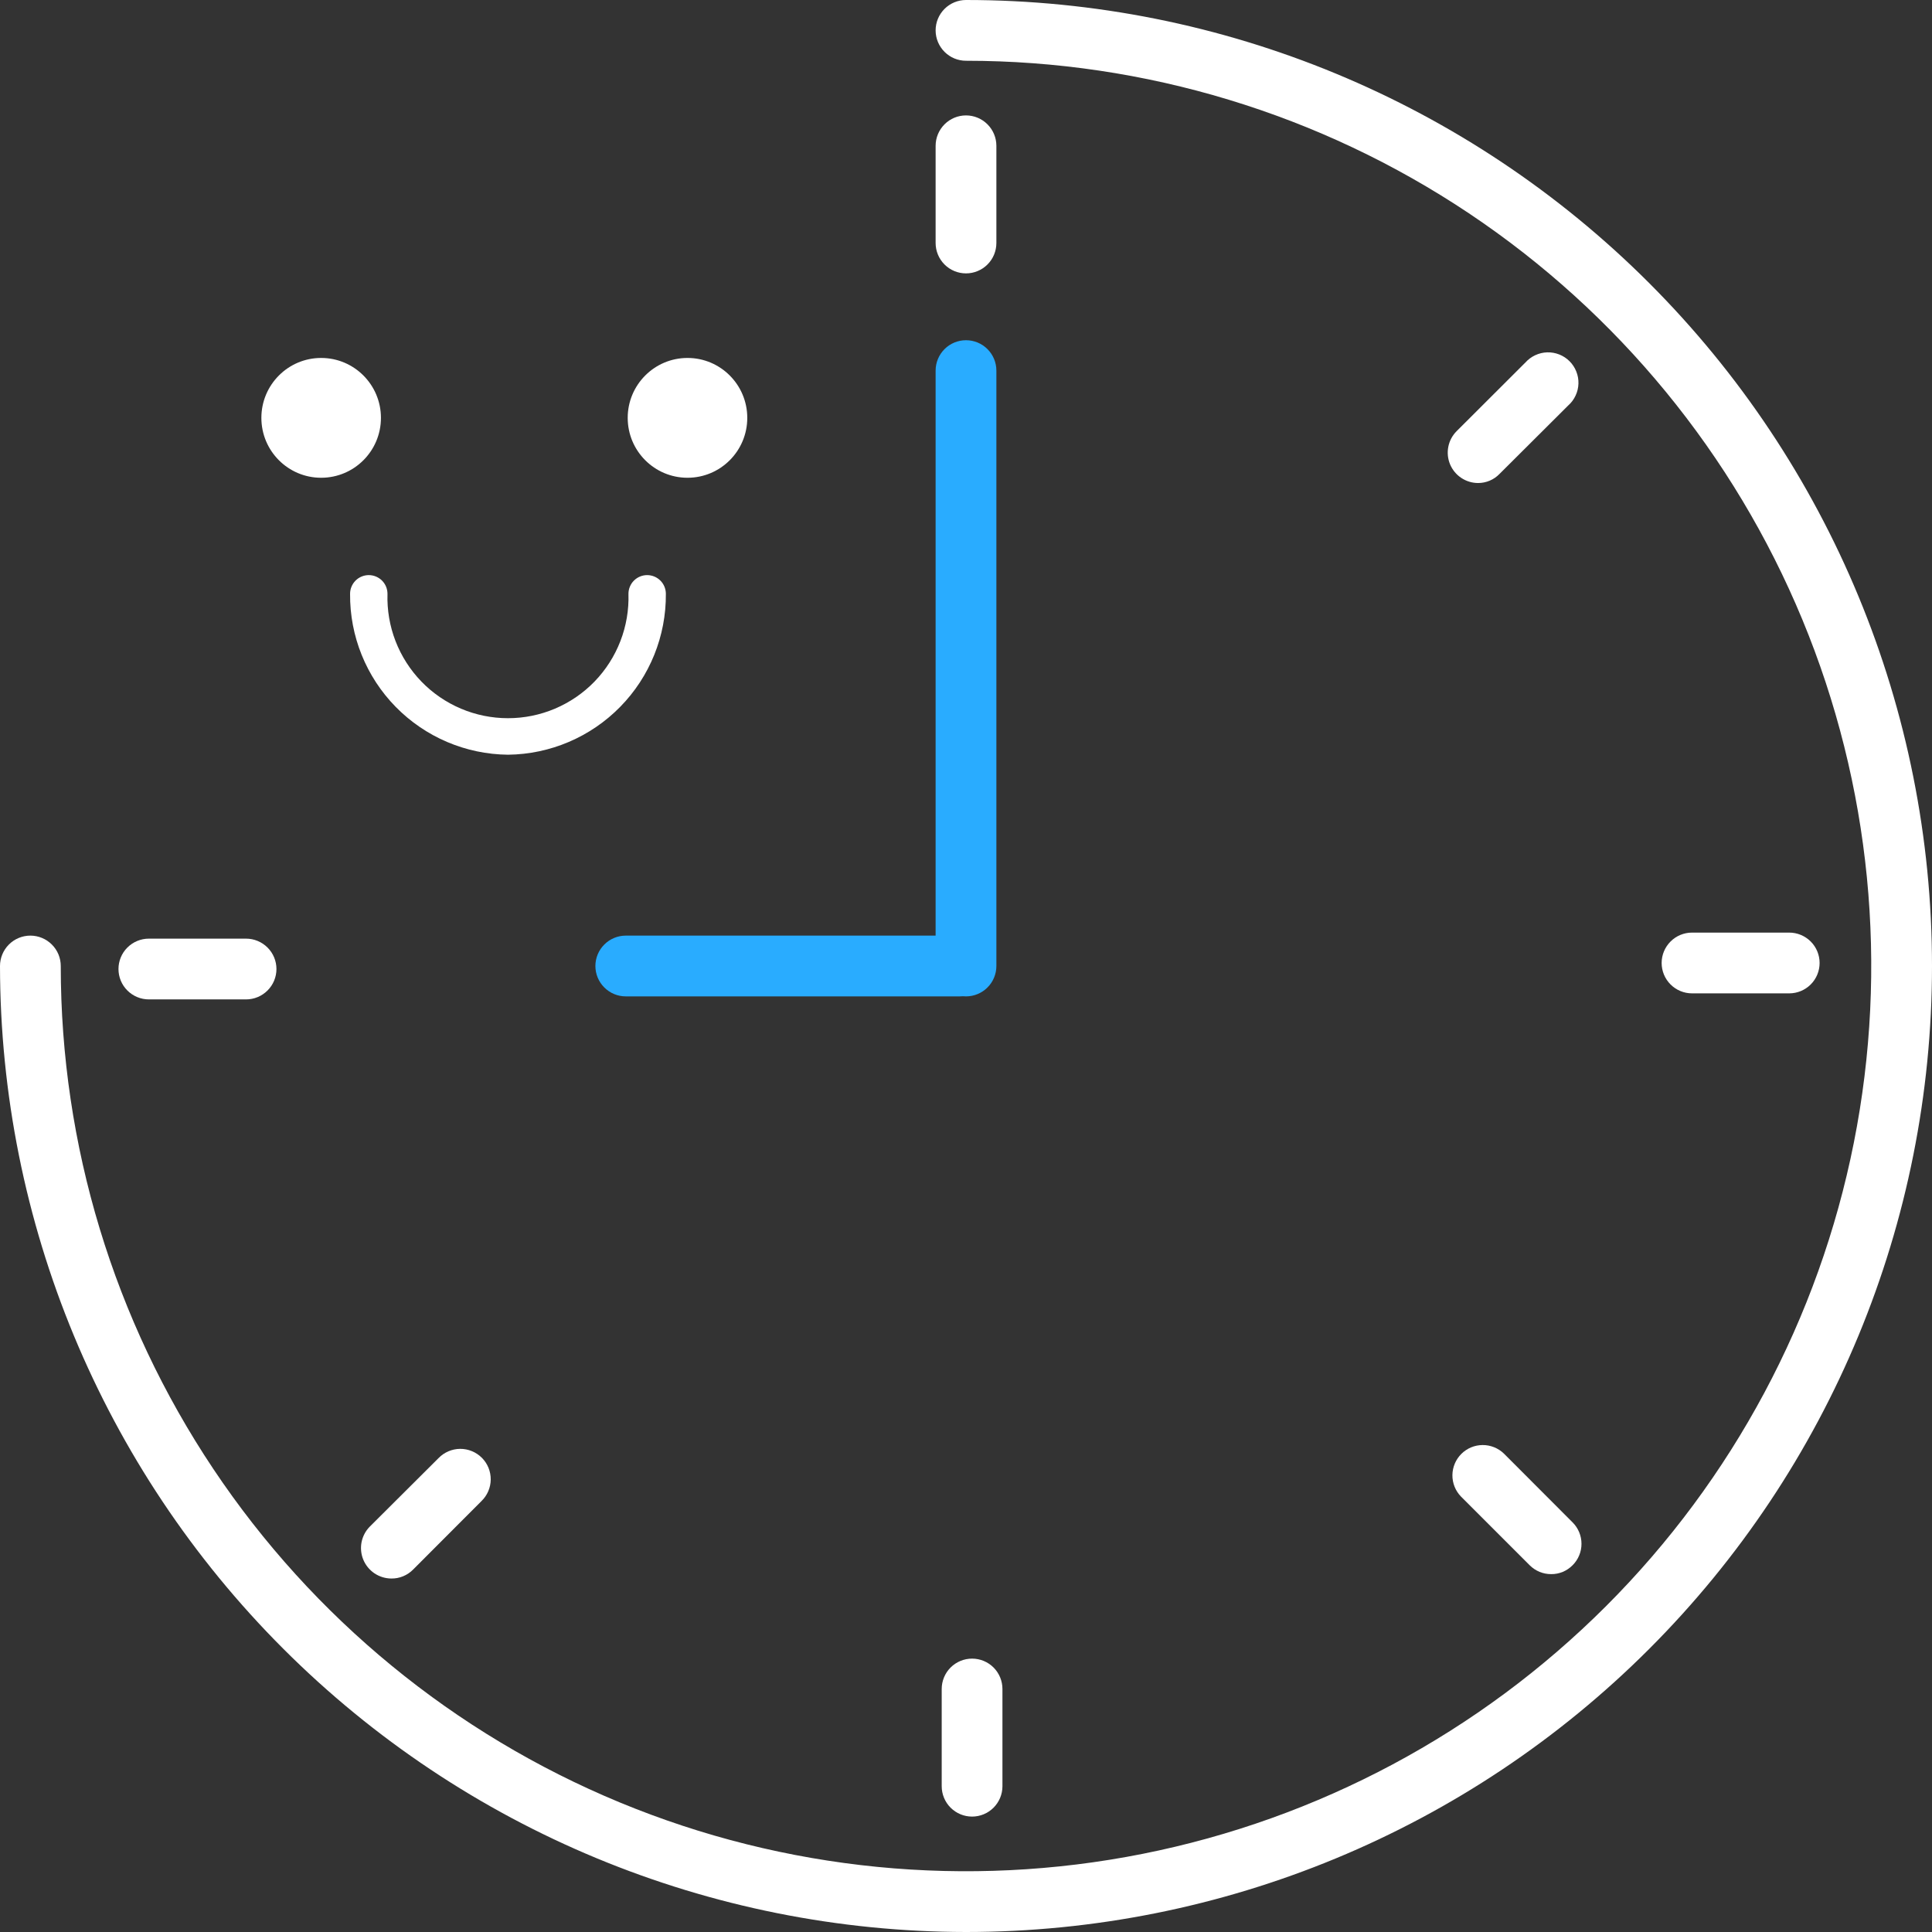
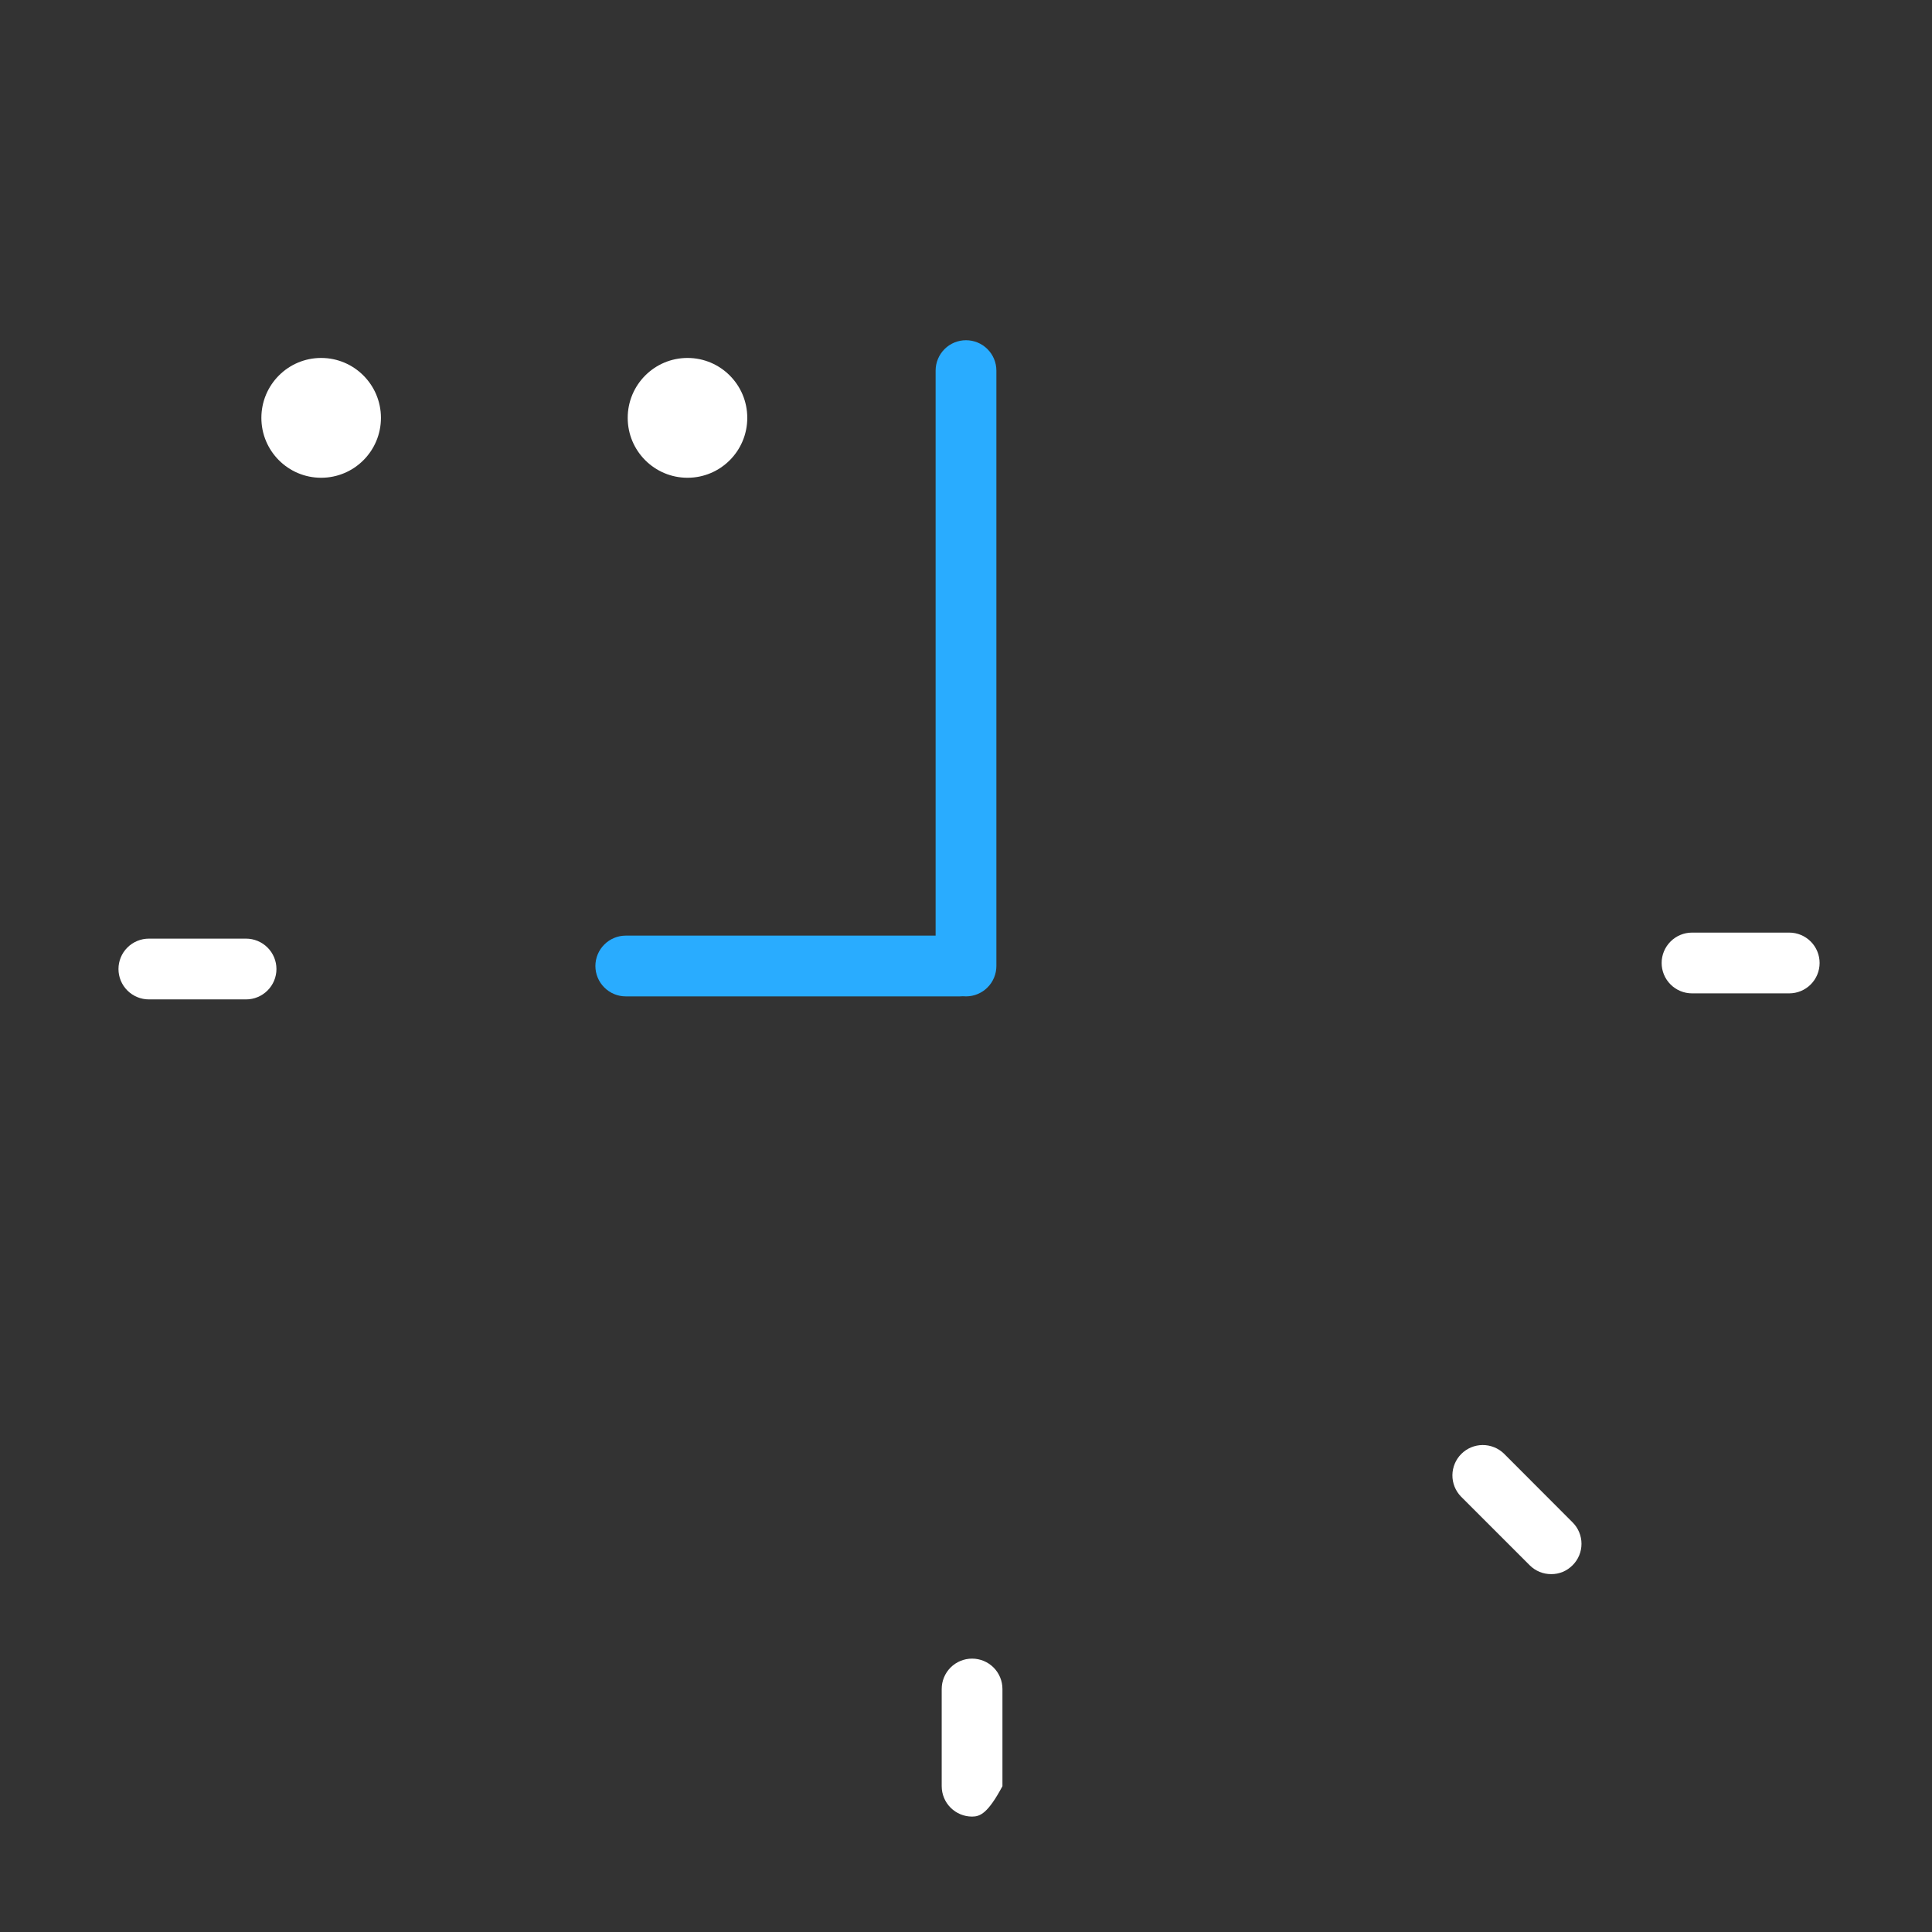
<svg xmlns="http://www.w3.org/2000/svg" width="80" height="80" viewBox="0 0 80 80" fill="none">
  <rect x="0" y="0" width="80" height="80" fill="#333333" stroke="none" />
-   <path d="M40 80C29.395 79.988 19.228 75.77 11.729 68.271C4.23 60.772 0.012 50.605 0 40C0 39.666 0.133 39.346 0.368 39.111C0.604 38.875 0.924 38.742 1.258 38.742C1.591 38.742 1.911 38.875 2.147 39.111C2.383 39.346 2.516 39.666 2.516 40C2.516 47.414 4.714 54.661 8.833 60.825C12.952 66.989 18.806 71.794 25.655 74.631C32.505 77.468 40.042 78.21 47.313 76.764C54.584 75.318 61.263 71.748 66.505 66.505C71.748 61.263 75.318 54.584 76.764 47.313C78.21 40.042 77.468 32.505 74.631 25.655C71.794 18.806 66.989 12.952 60.825 8.833C54.661 4.714 47.414 2.516 40 2.516C39.666 2.516 39.346 2.383 39.111 2.147C38.875 1.911 38.742 1.591 38.742 1.258C38.742 0.924 38.875 0.604 39.111 0.368C39.346 0.133 39.666 0 40 0C50.609 0 60.783 4.214 68.284 11.716C75.786 19.217 80 29.391 80 40C80 50.609 75.786 60.783 68.284 68.284C60.783 75.786 50.609 80 40 80Z" fill="white" />
  <path d="M39.748 41.258H25.912C25.578 41.258 25.258 41.125 25.023 40.889C24.787 40.654 24.654 40.334 24.654 40C24.654 39.666 24.787 39.346 25.023 39.111C25.258 38.875 25.578 38.742 25.912 38.742H39.748C40.082 38.742 40.402 38.875 40.638 39.111C40.874 39.346 41.006 39.666 41.006 40C41.006 40.334 40.874 40.654 40.638 40.889C40.402 41.125 40.082 41.258 39.748 41.258Z" fill="#29ACFF" />
  <path d="M40 41.258C39.835 41.258 39.671 41.225 39.519 41.162C39.366 41.099 39.227 41.006 39.111 40.889C38.994 40.773 38.901 40.634 38.838 40.481C38.775 40.329 38.742 40.165 38.742 40V15.346C38.742 15.012 38.875 14.692 39.111 14.456C39.346 14.22 39.666 14.088 40 14.088C40.334 14.088 40.654 14.22 40.889 14.456C41.125 14.692 41.258 15.012 41.258 15.346V40C41.258 40.165 41.225 40.329 41.162 40.481C41.099 40.634 41.006 40.773 40.889 40.889C40.773 41.006 40.634 41.099 40.481 41.162C40.329 41.225 40.165 41.258 40 41.258Z" fill="#29ACFF" />
-   <path d="M40 11.32C39.666 11.32 39.346 11.188 39.111 10.952C38.875 10.716 38.742 10.396 38.742 10.062V6.037C38.742 5.704 38.875 5.384 39.111 5.148C39.346 4.912 39.666 4.779 40 4.779C40.334 4.779 40.654 4.912 40.889 5.148C41.125 5.384 41.258 5.704 41.258 6.037V10.062C41.258 10.227 41.225 10.391 41.162 10.544C41.099 10.696 41.006 10.835 40.889 10.952C40.773 11.069 40.634 11.161 40.481 11.224C40.329 11.288 40.165 11.32 40 11.32Z" fill="white" />
-   <path d="M40.252 75.221C39.918 75.221 39.598 75.088 39.362 74.852C39.126 74.616 38.994 74.296 38.994 73.963V69.938C38.994 69.604 39.126 69.284 39.362 69.048C39.598 68.812 39.918 68.68 40.252 68.68C40.585 68.68 40.905 68.812 41.141 69.048C41.377 69.284 41.509 69.604 41.509 69.938V73.963C41.509 74.296 41.377 74.616 41.141 74.852C40.905 75.088 40.585 75.221 40.252 75.221Z" fill="white" />
+   <path d="M40.252 75.221C39.918 75.221 39.598 75.088 39.362 74.852C39.126 74.616 38.994 74.296 38.994 73.963V69.938C38.994 69.604 39.126 69.284 39.362 69.048C39.598 68.812 39.918 68.68 40.252 68.68C40.585 68.68 40.905 68.812 41.141 69.048C41.377 69.284 41.509 69.604 41.509 69.938V73.963C40.905 75.088 40.585 75.221 40.252 75.221Z" fill="white" />
  <path d="M10.189 41.383H6.164C5.83 41.383 5.51 41.25 5.274 41.014C5.038 40.779 4.906 40.459 4.906 40.125C4.906 39.791 5.038 39.471 5.274 39.236C5.51 39 5.83 38.867 6.164 38.867H10.189C10.522 38.867 10.842 39 11.078 39.236C11.314 39.471 11.447 39.791 11.447 40.125C11.447 40.459 11.314 40.779 11.078 41.014C10.842 41.25 10.522 41.383 10.189 41.383Z" fill="white" />
  <path d="M74.088 41.133H70.063C69.729 41.133 69.409 41 69.174 40.764C68.938 40.529 68.805 40.209 68.805 39.875C68.805 39.541 68.938 39.221 69.174 38.986C69.409 38.75 69.729 38.617 70.063 38.617H74.088C74.422 38.617 74.742 38.75 74.978 38.986C75.213 39.221 75.346 39.541 75.346 39.875C75.346 40.209 75.213 40.529 74.978 40.764C74.742 41 74.422 41.133 74.088 41.133Z" fill="white" />
-   <path d="M61.208 20.001C60.958 20.001 60.715 19.927 60.508 19.789C60.3 19.651 60.139 19.454 60.043 19.224C59.948 18.994 59.923 18.741 59.972 18.497C60.02 18.252 60.141 18.028 60.317 17.852L63.165 15.009C63.279 14.882 63.418 14.779 63.573 14.707C63.728 14.635 63.896 14.595 64.067 14.59C64.238 14.585 64.409 14.616 64.568 14.679C64.727 14.742 64.871 14.837 64.992 14.958C65.113 15.079 65.208 15.224 65.271 15.383C65.335 15.542 65.365 15.712 65.36 15.883C65.355 16.054 65.316 16.222 65.243 16.377C65.171 16.533 65.069 16.672 64.941 16.785L62.093 19.623C61.978 19.742 61.841 19.837 61.689 19.902C61.536 19.967 61.373 20 61.208 20.001Z" fill="white" />
-   <path d="M16.201 65.363C15.953 65.361 15.711 65.286 15.505 65.148C15.3 65.009 15.139 64.813 15.044 64.584C14.949 64.355 14.924 64.103 14.971 63.859C15.019 63.616 15.137 63.391 15.311 63.215L18.159 60.377C18.275 60.257 18.414 60.161 18.567 60.096C18.721 60.03 18.886 59.995 19.053 59.994C19.22 59.993 19.386 60.025 19.54 60.089C19.694 60.152 19.835 60.246 19.953 60.364C20.071 60.482 20.164 60.623 20.227 60.777C20.29 60.932 20.321 61.098 20.32 61.265C20.318 61.432 20.283 61.597 20.217 61.75C20.151 61.903 20.055 62.042 19.935 62.158L17.107 64.991C16.989 65.111 16.848 65.206 16.692 65.27C16.537 65.334 16.37 65.366 16.201 65.363Z" fill="white" />
  <path d="M64.231 65.181C64.066 65.182 63.902 65.15 63.749 65.087C63.597 65.024 63.458 64.931 63.341 64.814L60.493 61.966C60.264 61.729 60.138 61.411 60.141 61.081C60.145 60.751 60.277 60.436 60.511 60.203C60.744 59.97 61.06 59.838 61.39 59.836C61.72 59.834 62.037 59.961 62.274 60.19L65.117 63.038C65.234 63.154 65.327 63.293 65.39 63.445C65.454 63.598 65.486 63.761 65.486 63.926C65.486 64.091 65.454 64.255 65.39 64.407C65.327 64.559 65.234 64.698 65.117 64.814C65.001 64.931 64.864 65.024 64.711 65.088C64.559 65.151 64.396 65.183 64.231 65.181Z" fill="white" />
  <path d="M28.468 19.783C29.835 19.783 30.943 18.673 30.943 17.303C30.943 15.933 29.835 14.822 28.468 14.822C27.101 14.822 25.992 15.933 25.992 17.303C25.992 18.673 27.101 19.783 28.468 19.783Z" fill="white" />
  <path d="M13.298 19.783C14.665 19.783 15.774 18.673 15.774 17.303C15.774 15.933 14.665 14.822 13.298 14.822C11.931 14.822 10.823 15.933 10.823 17.303C10.823 18.673 11.931 19.783 13.298 19.783Z" fill="white" />
-   <path d="M21.037 31.251C19.286 31.234 17.614 30.522 16.388 29.273C15.161 28.024 14.481 26.34 14.496 24.589C14.496 24.384 14.577 24.187 14.723 24.041C14.868 23.896 15.065 23.814 15.27 23.814C15.476 23.814 15.673 23.896 15.818 24.041C15.964 24.187 16.045 24.384 16.045 24.589C16.024 25.258 16.137 25.924 16.378 26.547C16.62 27.171 16.984 27.74 17.449 28.221C17.914 28.701 18.471 29.083 19.087 29.344C19.703 29.605 20.365 29.739 21.034 29.739C21.703 29.739 22.365 29.605 22.98 29.344C23.596 29.083 24.154 28.701 24.619 28.221C25.084 27.74 25.448 27.171 25.689 26.547C25.93 25.924 26.044 25.258 26.023 24.589C26.023 24.384 26.104 24.187 26.25 24.041C26.395 23.896 26.592 23.814 26.797 23.814C27.003 23.814 27.2 23.896 27.345 24.041C27.491 24.187 27.572 24.384 27.572 24.589C27.586 26.338 26.905 28.022 25.68 29.27C24.455 30.519 22.785 31.231 21.037 31.251Z" fill="white" />
</svg>